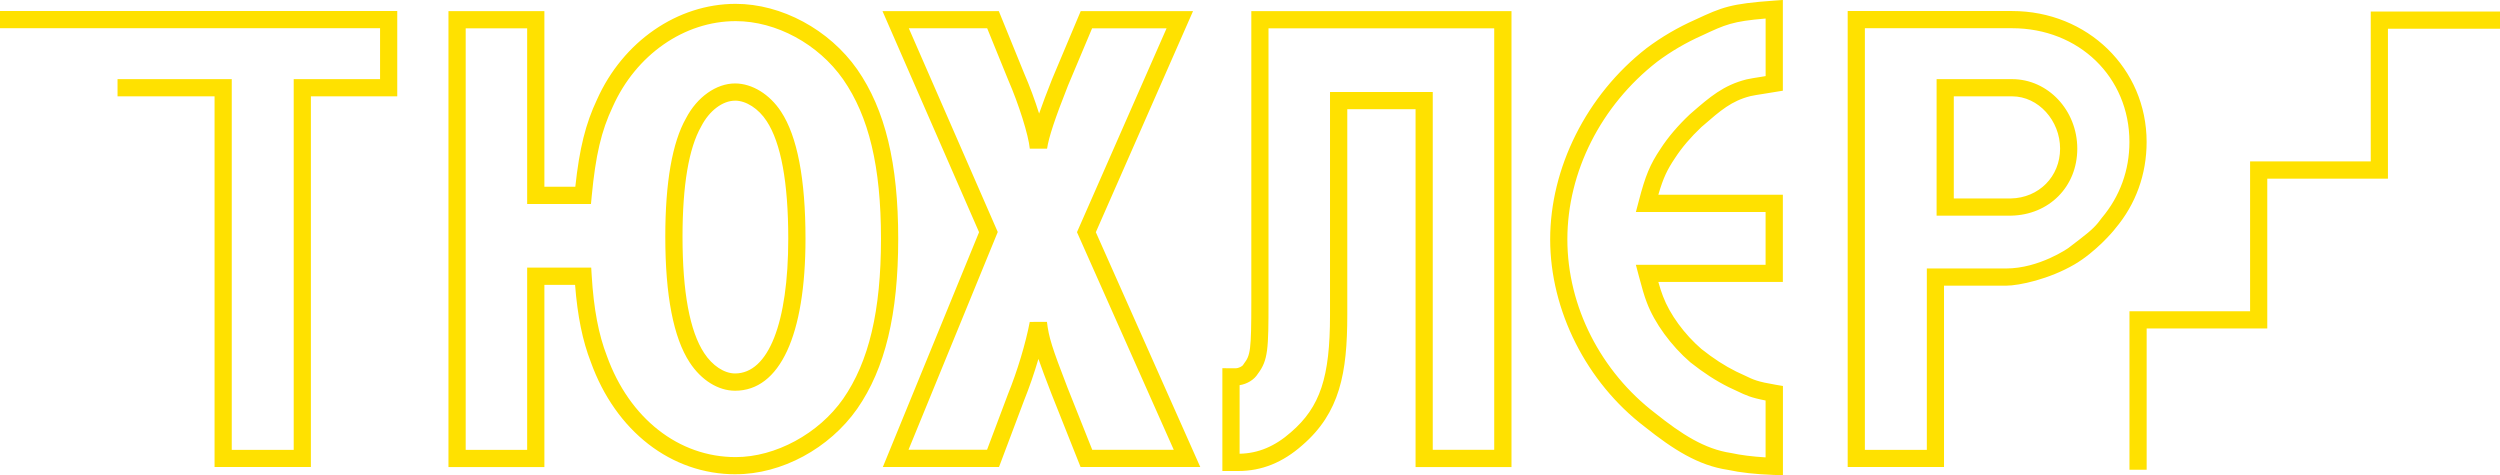
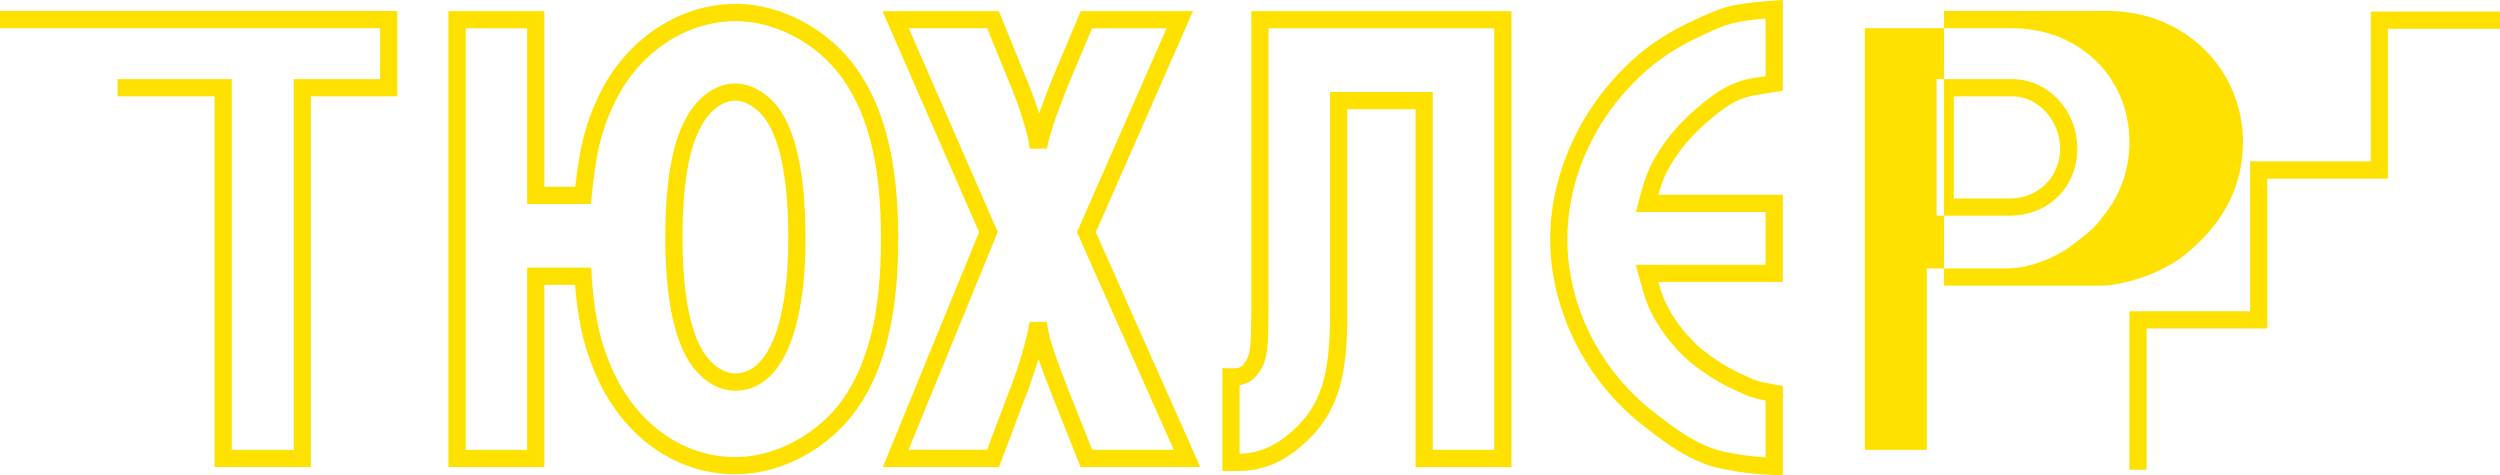
<svg xmlns="http://www.w3.org/2000/svg" id="Ebene_2" data-name="Ebene 2" viewBox="0 0 616.61 117.21">
  <defs>
    <style>
      .cls-1 {
        fill: #ffe100;
      }
    </style>
  </defs>
-   <path class="cls-1" d="M439.71,117.21l-2.19-.07c-4.38-.15-8.3-.58-11.34-1.25-7.31-1.08-13.51-5.04-20.52-10.63-14.37-10.96-23.32-28.69-23.32-46.23s8.89-35.56,23.79-47.16c3.71-2.78,7.74-5.13,12.01-7.02,6.73-3.14,8.73-3.92,19.31-4.69l2.28-.17v22.38l-4.67.76c-1.36.21-2.49.39-3.3.57-4.67,1.17-7.44,3.58-11.64,7.23l-.48.41c-2.6,2.45-4.82,5.04-6.52,7.66-1.85,2.77-2.85,4.72-4.1,9.03h30.71v21.51h-30.71c.41,1.44.78,2.63,1.15,3.54,1.66,4.42,5.28,9.38,9.48,13,3.02,2.39,5.69,4.12,8.58,5.56.82.36,1.54.71,2.17,1.01,2.1,1.02,3.06,1.48,7.58,2.25l1.77.3v21.99ZM435.47,4.57c-8.19.69-9.89,1.48-15.58,4.14-4.02,1.78-7.76,3.97-11.18,6.53-13.84,10.78-22.13,27.16-22.13,43.79s8.31,32.68,21.69,42.89c6.51,5.2,12.17,8.84,18.68,9.81,2.37.52,5.31.89,8.52,1.08v-14.03c-3.68-.71-4.91-1.31-6.94-2.28-.6-.29-1.28-.62-2.14-1-3.21-1.6-6.19-3.54-9.47-6.13-4.77-4.11-8.85-9.73-10.73-14.73-.63-1.59-1.26-3.81-2.01-6.66l-.7-2.66h31.99v-13.03h-31.99l.7-2.66c1.66-6.37,2.77-9.03,5.39-12.95,1.87-2.88,4.31-5.74,7.22-8.48l.54-.47c4.33-3.75,7.74-6.72,13.45-8.15.93-.21,2.14-.4,3.62-.63l1.08-.18V4.57ZM495.99,53.19h-18.34V19.52h18.62c8.86,0,16.08,7.69,16.08,17.14s-7.03,16.36-16.34,16.53h-.02ZM481.89,48.95h14.06c6.94-.13,12.16-5.42,12.16-12.29s-5.31-12.9-11.84-12.9h-14.38v25.19ZM494.76,70.46h-15.28v44.73h-23.76V2.72h40.54c18.61,0,33.19,14.19,33.19,32.29,0,7.97-2.66,15.35-7.71,21.33-.48.68-4.84,5.81-10.05,8.86-6.25,3.66-13.7,5.26-16.93,5.26ZM510.15,61.17l2.83-2.17c3.11-2.38,4.12-3.45,5.42-5.26,4.49-5.34,6.81-11.77,6.81-18.73,0-15.99-12.45-28.05-28.95-28.05h-36.3v103.99h15.28v-44.73h19.52c8.23,0,15.39-5.05,15.39-5.05ZM76.67,23.76h21.31V2.71H0v4.24h93.74v12.57h-21.3v91.43h-15.28V19.52h-28.17v4.24h23.93v91.42h23.76V23.76ZM529.45,81.01h29.76v-36.95h29.76V7.09h27.64V2.85h-31.88v36.96h-29.76v36.96h-29.75v39.08h4.24v-34.83ZM181.46,116.98c-15.9,0-29.6-10.61-35.74-27.69-2.03-5.22-3.28-11.32-3.88-19.03h-7.57v44.94h-23.66V2.74h23.66v43.31h7.63c1.01-9.44,2.55-15.58,5.35-21.5,6.4-14.32,19.84-23.6,34.2-23.6,11.32,0,23.08,6.34,29.97,16.15,6.91,9.94,10.12,23.21,10.12,41.78s-3.21,32-10.11,41.93c-6.89,9.82-18.65,16.16-29.97,16.16ZM130.02,66.01h15.8l.12,2c.5,8.22,1.7,14.51,3.75,19.8,5.54,15.39,17.71,24.93,31.76,24.93,9.82,0,20.47-5.76,26.49-14.35,6.38-9.18,9.35-21.73,9.35-39.5s-2.97-30.16-9.35-39.34c-6.11-8.71-16.51-14.34-26.48-14.34-12.69,0-24.61,8.29-30.34,21.13-2.81,5.94-4.21,11.91-5.18,22.05l-.18,1.92h-15.74V6.99h-15.16v103.96h15.16v-44.94ZM181.3,96.37c-4.16,0-8.34-2.6-11.19-6.97-4-6.08-6.02-16.51-6.02-31.01,0-13.42,1.72-23.26,5.12-29.24,2.71-5.21,7.45-8.57,12.09-8.57,4.2,0,8.55,2.67,11.35,6.97,4,6.08,6.02,16.62,6.02,31.33,0,23.83-6.33,37.49-17.37,37.49ZM181.3,24.83c-3.08,0-6.35,2.48-8.33,6.31l-.04.08c-3.04,5.33-4.59,14.47-4.59,27.17,0,13.65,1.79,23.3,5.33,28.68,2.03,3.11,4.95,5.04,7.63,5.04,8.22,0,13.12-12.43,13.12-33.24,0-13.87-1.79-23.63-5.33-29.01-2-3.07-5.06-5.04-7.8-5.04ZM171.08,30.17h0,0ZM296.05,115.19h-29.53l-7.18-18.05c-1.44-3.72-2.47-6.45-3.22-8.62-1.02,3.49-2.26,7.08-3.54,10.25l-6.18,16.41h-28.65l23.73-57.91L217.66,2.74h28.69l6.22,15.28c1.41,3.23,2.71,6.77,3.72,9.99.82-2.35,1.87-5.14,3.21-8.51l7.05-16.75h27.7l-23.97,54.52,25.77,57.94ZM269.39,110.94h20.11l-23.87-53.68,22.1-50.28h-18.37l-5.94,14.11c-3.22,8.13-4.74,12.71-5.17,15.58h-4.26c-.3-3.31-2.7-10.94-5.35-17.02l-5.16-12.68h-19.33l21.94,50.25-22.01,53.71h19.37l5.16-13.71c2.32-5.72,4.39-12.61,5.37-17.82l4.24-.02c.46,3.84,1.22,6.26,5.06,16.2l6.11,15.35ZM305.4,116.17h-3.91v-25.35s3.01.01,3.26.01c.78,0,1.66-.47,1.89-.88l.16-.24c1.6-2.1,1.83-3.2,1.83-15.42V2.74h64.17v112.46h-23.66V26.94h-16.84v50.76c0,14.27-1.81,24.1-11.09,32.11-4.83,4.27-10,6.36-15.8,6.36ZM305.74,95v16.91c4.58-.08,8.72-1.82,12.66-5.3,7.21-6.22,9.64-13.51,9.64-28.91V22.69h25.34v88.25h15.16V6.99h-55.67v67.31c0,11.82-.09,14.52-2.63,17.9-.89,1.45-2.64,2.52-4.5,2.8Z" />
+   <path class="cls-1" d="M439.71,117.21l-2.19-.07c-4.38-.15-8.3-.58-11.34-1.25-7.31-1.08-13.51-5.04-20.52-10.63-14.37-10.96-23.32-28.69-23.32-46.23s8.89-35.56,23.79-47.16c3.71-2.78,7.74-5.13,12.01-7.02,6.73-3.14,8.73-3.92,19.31-4.69l2.28-.17v22.38l-4.67.76c-1.36.21-2.49.39-3.3.57-4.67,1.17-7.44,3.58-11.64,7.23l-.48.41c-2.6,2.45-4.82,5.04-6.52,7.66-1.85,2.77-2.85,4.72-4.1,9.03h30.71v21.51h-30.71c.41,1.44.78,2.63,1.15,3.54,1.66,4.42,5.28,9.38,9.48,13,3.02,2.39,5.69,4.12,8.58,5.56.82.36,1.54.71,2.17,1.01,2.1,1.02,3.06,1.48,7.58,2.25l1.77.3v21.99ZM435.47,4.57c-8.19.69-9.89,1.48-15.58,4.14-4.02,1.78-7.76,3.97-11.18,6.53-13.84,10.78-22.13,27.16-22.13,43.79s8.31,32.68,21.69,42.89c6.51,5.2,12.17,8.84,18.68,9.81,2.37.52,5.31.89,8.52,1.08v-14.03c-3.68-.71-4.91-1.31-6.94-2.28-.6-.29-1.28-.62-2.14-1-3.21-1.6-6.19-3.54-9.47-6.13-4.77-4.11-8.85-9.73-10.73-14.73-.63-1.59-1.26-3.81-2.01-6.66l-.7-2.66h31.99v-13.03h-31.99l.7-2.66c1.66-6.37,2.77-9.03,5.39-12.95,1.87-2.88,4.31-5.74,7.22-8.48l.54-.47c4.33-3.75,7.74-6.72,13.45-8.15.93-.21,2.14-.4,3.62-.63l1.08-.18V4.57ZM495.99,53.19h-18.34V19.52h18.62c8.86,0,16.08,7.69,16.08,17.14s-7.03,16.36-16.34,16.53h-.02ZM481.89,48.95h14.06c6.94-.13,12.16-5.42,12.16-12.29s-5.31-12.9-11.84-12.9h-14.38v25.19ZM494.76,70.46h-15.28v44.73V2.72h40.54c18.61,0,33.19,14.19,33.19,32.29,0,7.97-2.66,15.35-7.71,21.33-.48.68-4.84,5.81-10.05,8.86-6.25,3.66-13.7,5.26-16.93,5.26ZM510.15,61.17l2.83-2.17c3.11-2.38,4.12-3.45,5.42-5.26,4.49-5.34,6.81-11.77,6.81-18.73,0-15.99-12.45-28.05-28.95-28.05h-36.3v103.99h15.28v-44.73h19.52c8.23,0,15.39-5.05,15.39-5.05ZM76.67,23.76h21.31V2.71H0v4.24h93.74v12.57h-21.3v91.43h-15.28V19.52h-28.17v4.24h23.93v91.42h23.76V23.76ZM529.45,81.01h29.76v-36.95h29.76V7.09h27.64V2.85h-31.88v36.96h-29.76v36.96h-29.75v39.08h4.24v-34.83ZM181.46,116.98c-15.9,0-29.6-10.61-35.74-27.69-2.03-5.22-3.28-11.32-3.88-19.03h-7.57v44.94h-23.66V2.74h23.66v43.31h7.63c1.01-9.44,2.55-15.58,5.35-21.5,6.4-14.32,19.84-23.6,34.2-23.6,11.32,0,23.08,6.34,29.97,16.15,6.91,9.94,10.12,23.21,10.12,41.78s-3.21,32-10.11,41.93c-6.89,9.82-18.65,16.16-29.97,16.16ZM130.02,66.01h15.8l.12,2c.5,8.22,1.7,14.51,3.75,19.8,5.54,15.39,17.71,24.93,31.76,24.93,9.82,0,20.47-5.76,26.49-14.35,6.38-9.18,9.35-21.73,9.35-39.5s-2.97-30.16-9.35-39.34c-6.11-8.71-16.51-14.34-26.48-14.34-12.69,0-24.61,8.29-30.34,21.13-2.81,5.94-4.21,11.91-5.18,22.05l-.18,1.92h-15.74V6.99h-15.16v103.96h15.16v-44.94ZM181.3,96.37c-4.16,0-8.34-2.6-11.19-6.97-4-6.08-6.02-16.51-6.02-31.01,0-13.42,1.72-23.26,5.12-29.24,2.71-5.21,7.45-8.57,12.09-8.57,4.2,0,8.55,2.67,11.35,6.97,4,6.08,6.02,16.62,6.02,31.33,0,23.83-6.33,37.49-17.37,37.49ZM181.3,24.83c-3.08,0-6.35,2.48-8.33,6.31l-.04.08c-3.04,5.33-4.59,14.47-4.59,27.17,0,13.65,1.79,23.3,5.33,28.68,2.03,3.11,4.95,5.04,7.63,5.04,8.22,0,13.12-12.43,13.12-33.24,0-13.87-1.79-23.63-5.33-29.01-2-3.07-5.06-5.04-7.8-5.04ZM171.08,30.17h0,0ZM296.05,115.19h-29.53l-7.18-18.05c-1.44-3.72-2.47-6.45-3.22-8.62-1.02,3.49-2.26,7.08-3.54,10.25l-6.18,16.41h-28.65l23.73-57.91L217.66,2.74h28.69l6.22,15.28c1.41,3.23,2.71,6.77,3.72,9.99.82-2.35,1.87-5.14,3.21-8.51l7.05-16.75h27.7l-23.97,54.52,25.77,57.94ZM269.39,110.94h20.11l-23.87-53.68,22.1-50.28h-18.37l-5.94,14.11c-3.22,8.13-4.74,12.71-5.17,15.58h-4.26c-.3-3.31-2.7-10.94-5.35-17.02l-5.16-12.68h-19.33l21.94,50.25-22.01,53.71h19.37l5.16-13.71c2.32-5.72,4.39-12.61,5.37-17.82l4.24-.02c.46,3.84,1.22,6.26,5.06,16.2l6.11,15.35ZM305.4,116.17h-3.91v-25.35s3.01.01,3.26.01c.78,0,1.66-.47,1.89-.88l.16-.24c1.6-2.1,1.83-3.2,1.83-15.42V2.74h64.17v112.46h-23.66V26.94h-16.84v50.76c0,14.27-1.81,24.1-11.09,32.11-4.83,4.27-10,6.36-15.8,6.36ZM305.74,95v16.91c4.58-.08,8.72-1.82,12.66-5.3,7.21-6.22,9.64-13.51,9.64-28.91V22.69h25.34v88.25h15.16V6.99h-55.67v67.31c0,11.82-.09,14.52-2.63,17.9-.89,1.45-2.64,2.52-4.5,2.8Z" />
</svg>